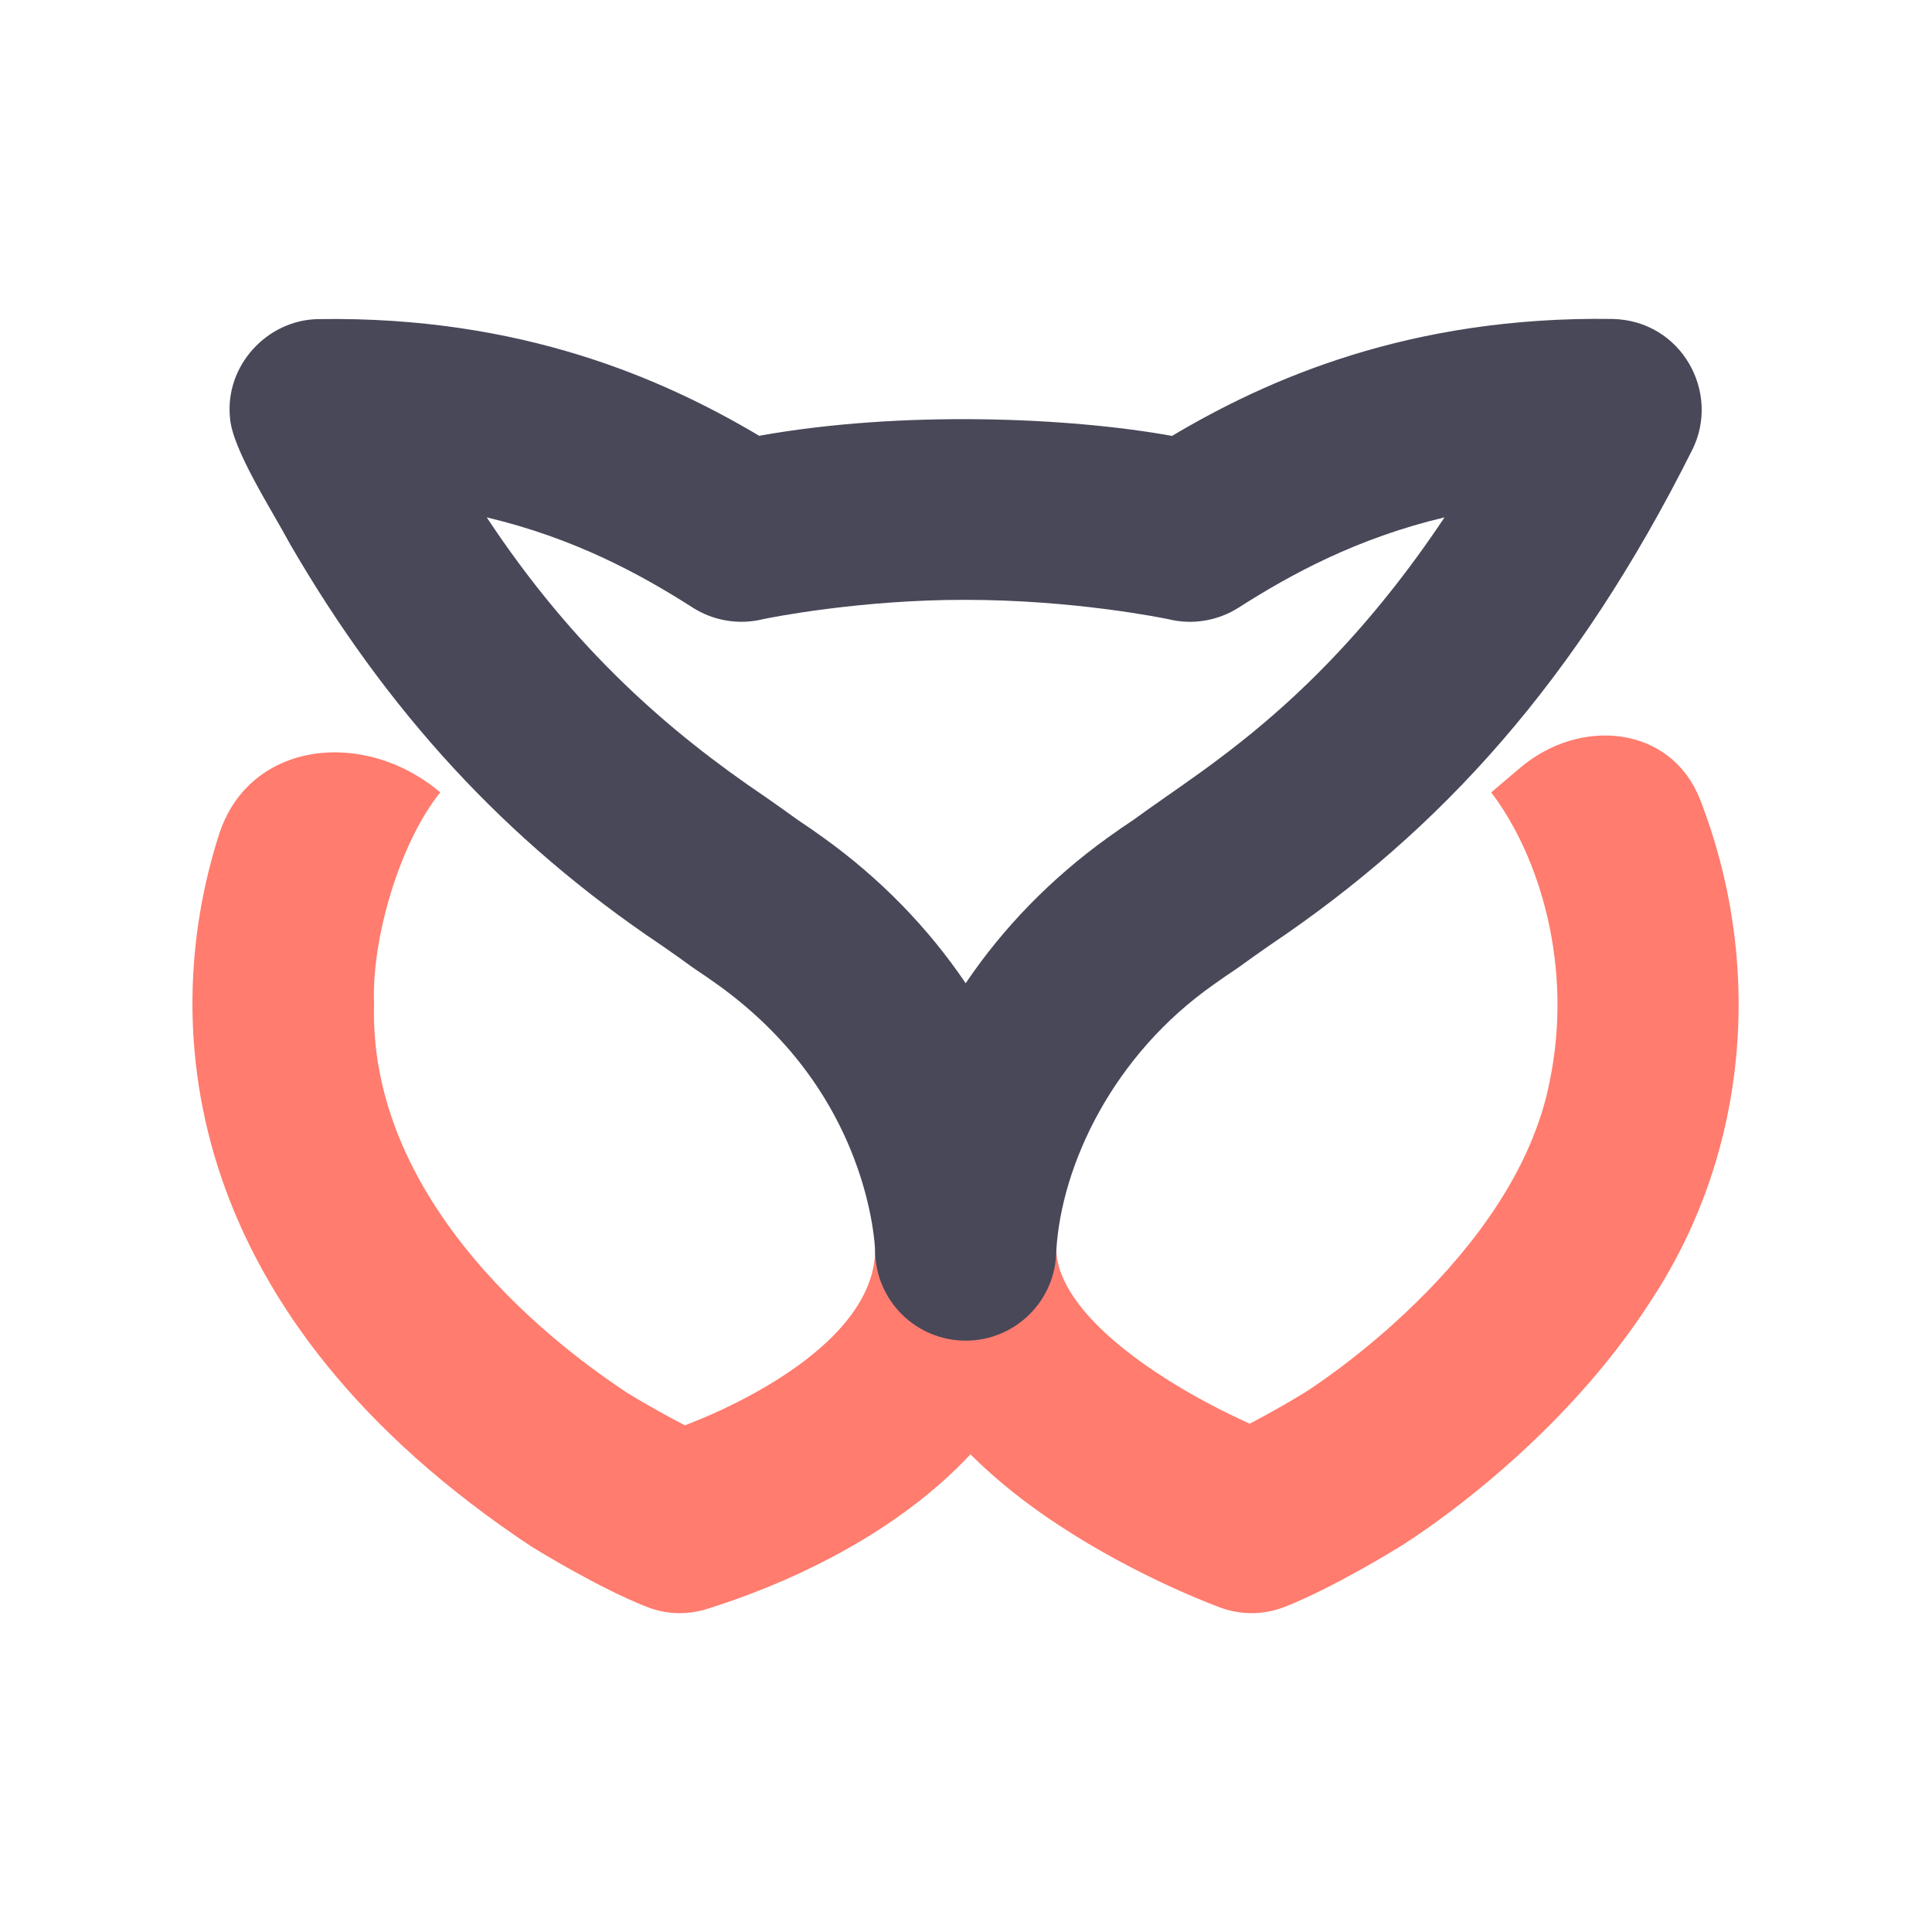
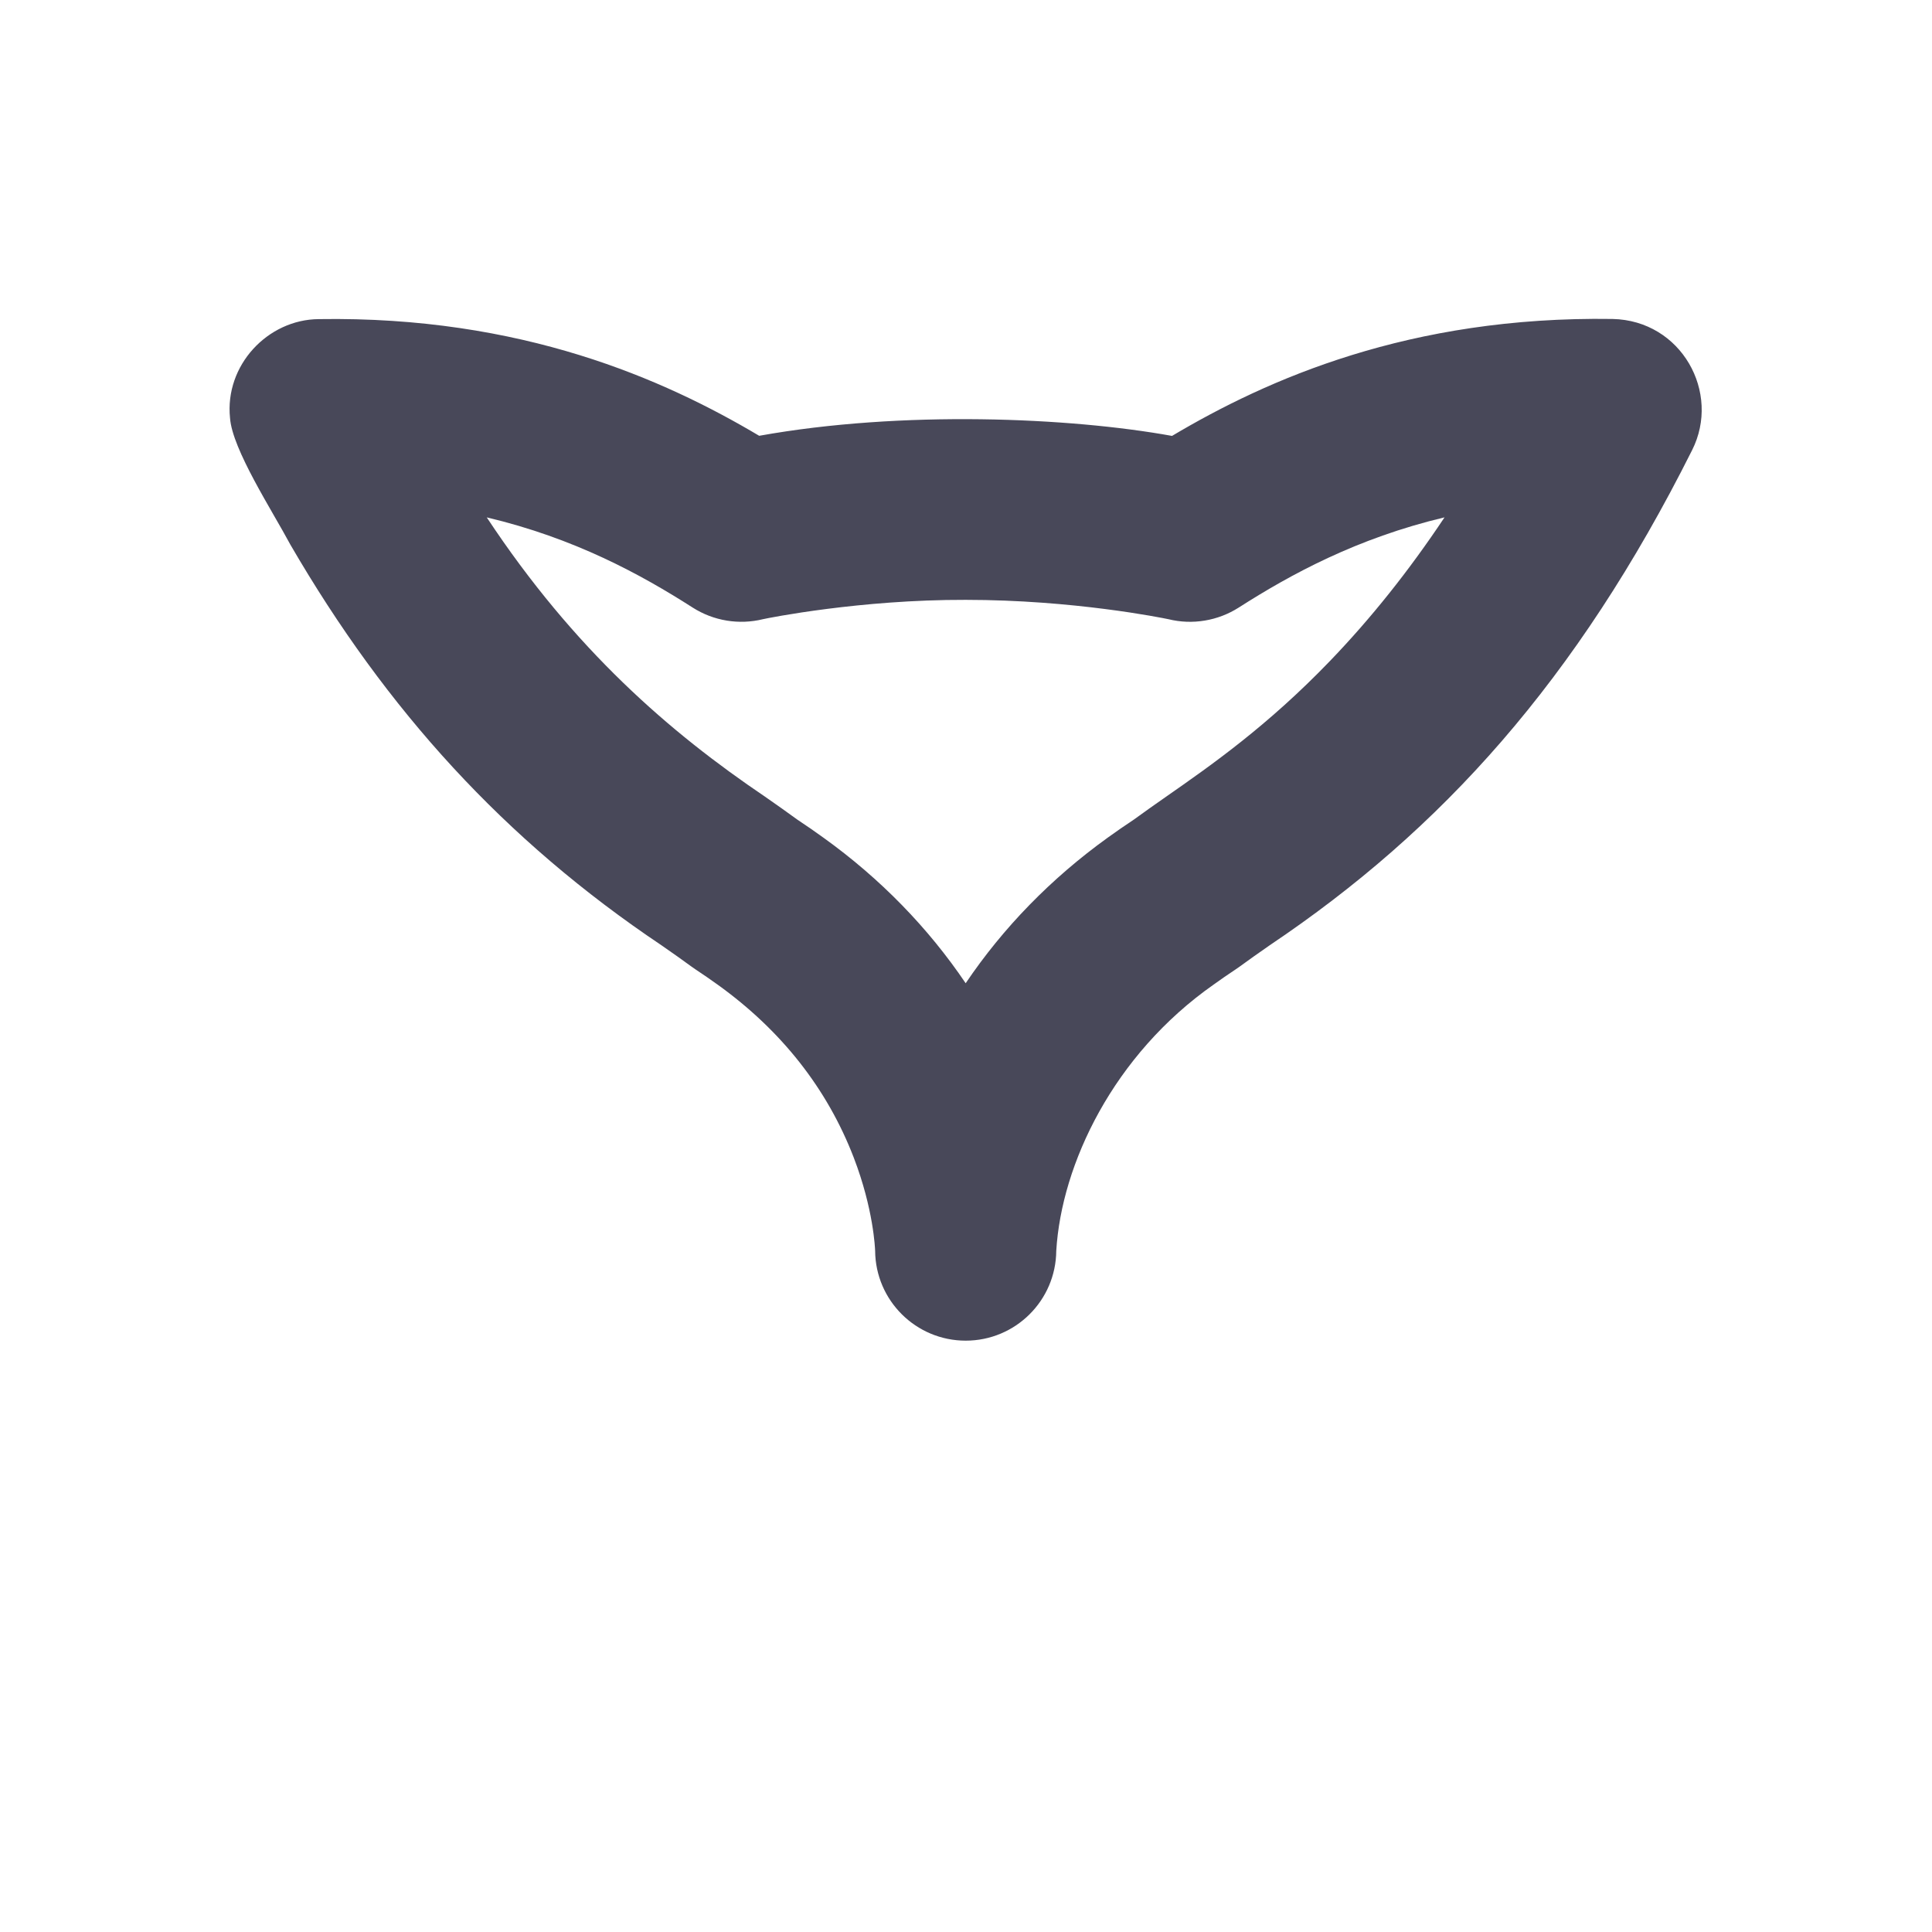
<svg xmlns="http://www.w3.org/2000/svg" width="64" height="64" viewBox="0 0 64 64" fill="none">
-   <path d="M21.412 53.225C21.767 53.366 22.143 53.438 22.52 53.438C22.795 53.438 23.072 53.399 23.34 53.324C28.973 51.581 35.01 47.578 34.99 41.381H28.99C28.99 44.224 25.015 46.328 22.69 47.215C21.91 46.818 21.098 46.338 20.763 46.131C20.756 46.126 20.757 46.127 20.752 46.124C19.605 45.347 12.188 40.488 12.39 33.248C12.307 31.084 13.245 27.907 14.584 26.249C12.081 24.122 8.252 24.525 7.252 27.654C5.17 34.168 6.121 43.62 17.609 51.235C17.852 51.385 19.823 52.594 21.412 53.225Z" fill="#FF7C6E" />
-   <path d="M40.439 53.258C40.767 53.377 41.113 53.437 41.461 53.438C41.838 53.438 42.214 53.366 42.571 53.225C44.159 52.594 46.131 51.385 46.373 51.235C46.559 51.121 48.753 49.749 51.109 47.434C52.544 46.025 53.763 44.541 54.731 43.023C57.984 38.041 58.398 31.814 56.314 26.477C55.349 24.032 52.351 23.739 50.348 25.442L49.398 26.249C51.014 28.372 52.116 32.029 51.339 35.805C50.196 41.715 43.406 46.014 43.229 46.124C43.225 46.127 43.226 46.126 43.219 46.131C42.898 46.329 42.142 46.776 41.396 47.161C40.586 46.794 39.428 46.216 38.296 45.46C35.421 43.541 34.991 42.08 34.991 41.38H28.991C28.984 45.217 31.712 48.323 35.075 50.524C37.708 52.26 40.329 53.218 40.439 53.258Z" fill="#FF7C6E" />
  <path d="M31.99 44.411C30.342 44.411 29.004 43.082 28.99 41.437C28.987 41.363 28.939 40.056 28.281 38.346C27.403 36.065 25.889 34.14 23.78 32.623C23.544 32.453 23.302 32.286 23.036 32.11C22.994 32.082 22.952 32.053 22.911 32.023C22.625 31.811 22.295 31.581 21.912 31.314C16.712 27.828 12.802 23.523 9.62 18.044C9.017 16.915 7.694 14.886 7.62 13.848C7.44 12.105 8.863 10.584 10.56 10.571C17.286 10.465 22.004 12.567 25.149 14.436C29.886 13.585 35.432 13.826 38.825 14.44C41.969 12.571 46.686 10.465 53.417 10.566C55.699 10.614 57.016 13.005 56.052 14.914C52.227 22.549 47.737 27.499 42.068 31.308C41.685 31.575 41.355 31.806 41.069 32.017C41.029 32.047 40.987 32.076 40.944 32.104C40.677 32.281 40.435 32.448 40.204 32.615C36.878 34.946 35.162 38.571 34.99 41.436C34.976 43.081 33.639 44.411 31.99 44.411ZM26.41 27.149C26.721 27.355 27.008 27.554 27.287 27.756C29.162 29.104 30.747 30.733 31.989 32.571C33.23 30.731 34.817 29.101 36.695 27.748C36.971 27.549 37.258 27.35 37.569 27.144C37.9 26.901 38.256 26.652 38.632 26.389C40.127 25.346 41.987 24.047 44.055 21.898C45.409 20.491 46.669 18.914 47.852 17.138C44.949 17.828 42.754 19.027 41.035 20.126C40.693 20.344 40.311 20.491 39.911 20.557C39.511 20.624 39.101 20.609 38.707 20.512C38.486 20.466 35.557 19.871 31.99 19.871C28.492 19.861 25.462 20.469 25.276 20.511C24.481 20.706 23.639 20.569 22.945 20.126C21.225 19.026 19.029 17.826 16.124 17.139C19.023 21.525 22.189 24.261 25.347 26.394C25.723 26.657 26.079 26.906 26.41 27.149ZM38.558 20.472C38.559 20.472 38.56 20.473 38.56 20.473C38.56 20.473 38.559 20.473 38.558 20.472ZM25.421 20.473H25.421H25.421ZM38.554 20.471C38.556 20.471 38.556 20.471 38.557 20.472C38.557 20.472 38.556 20.471 38.554 20.471ZM25.425 20.471C25.424 20.471 25.424 20.471 25.422 20.471C25.424 20.471 25.424 20.471 25.425 20.471Z" fill="#484859" />
</svg>